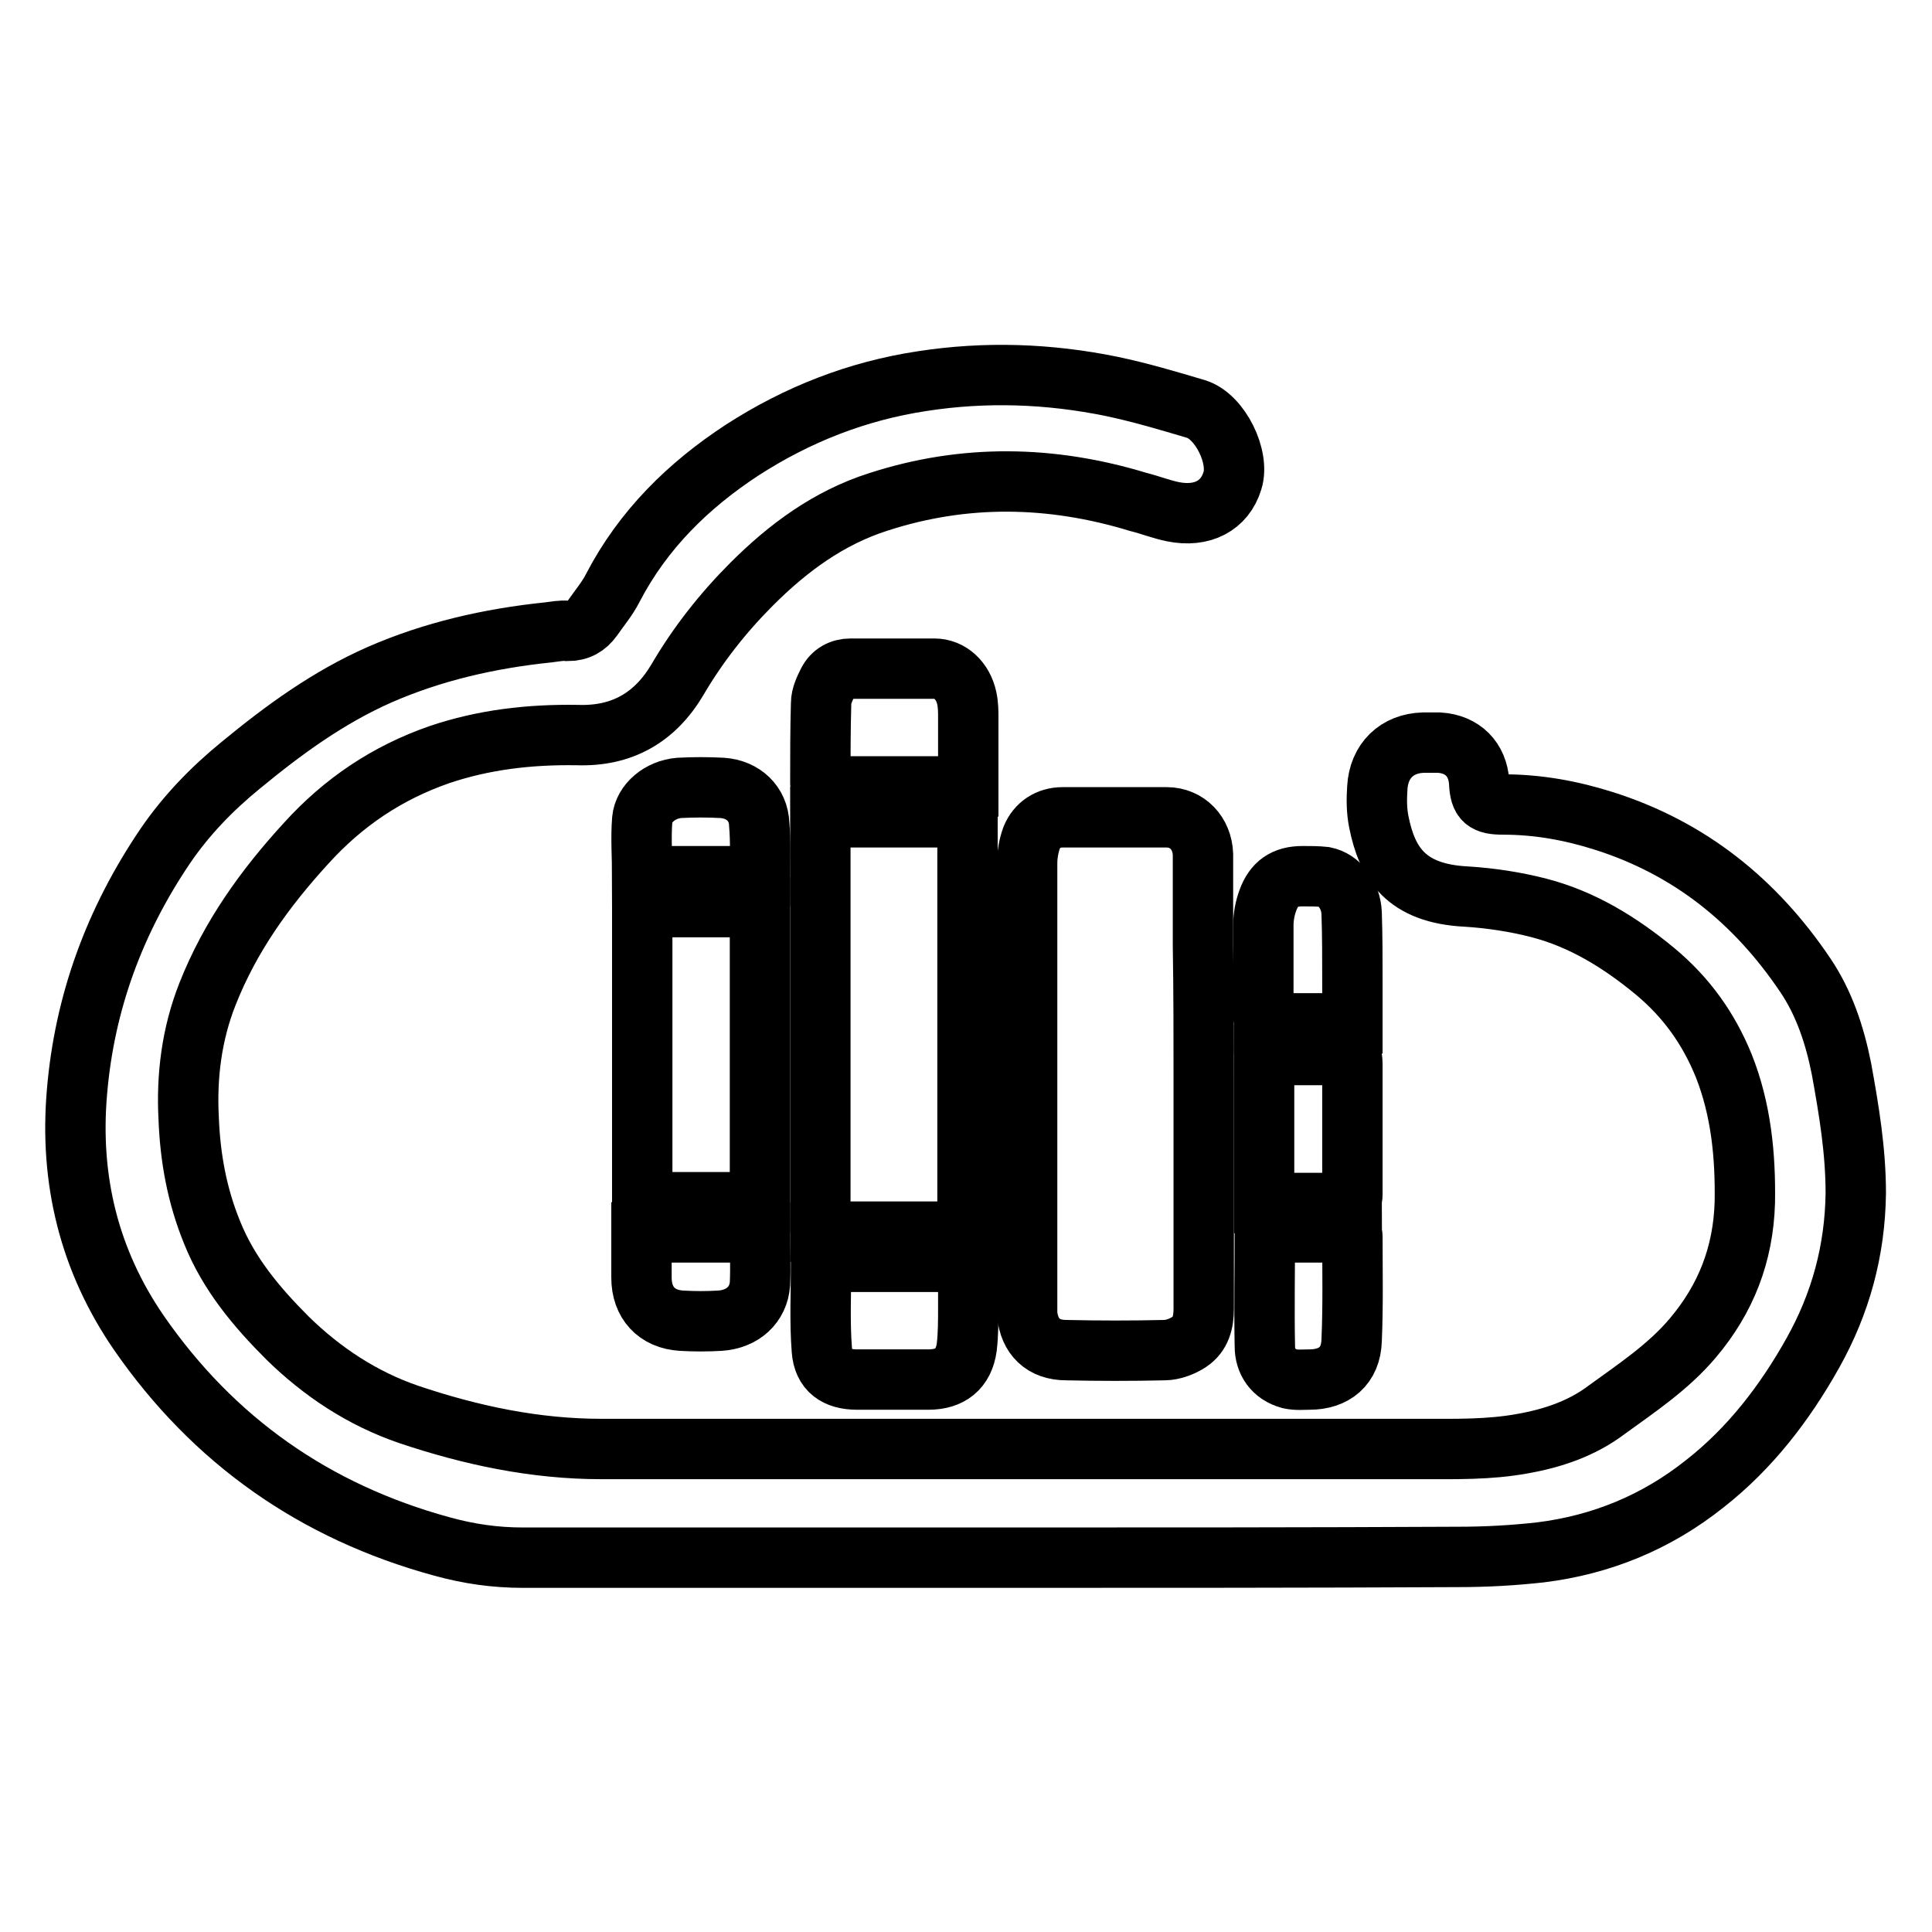
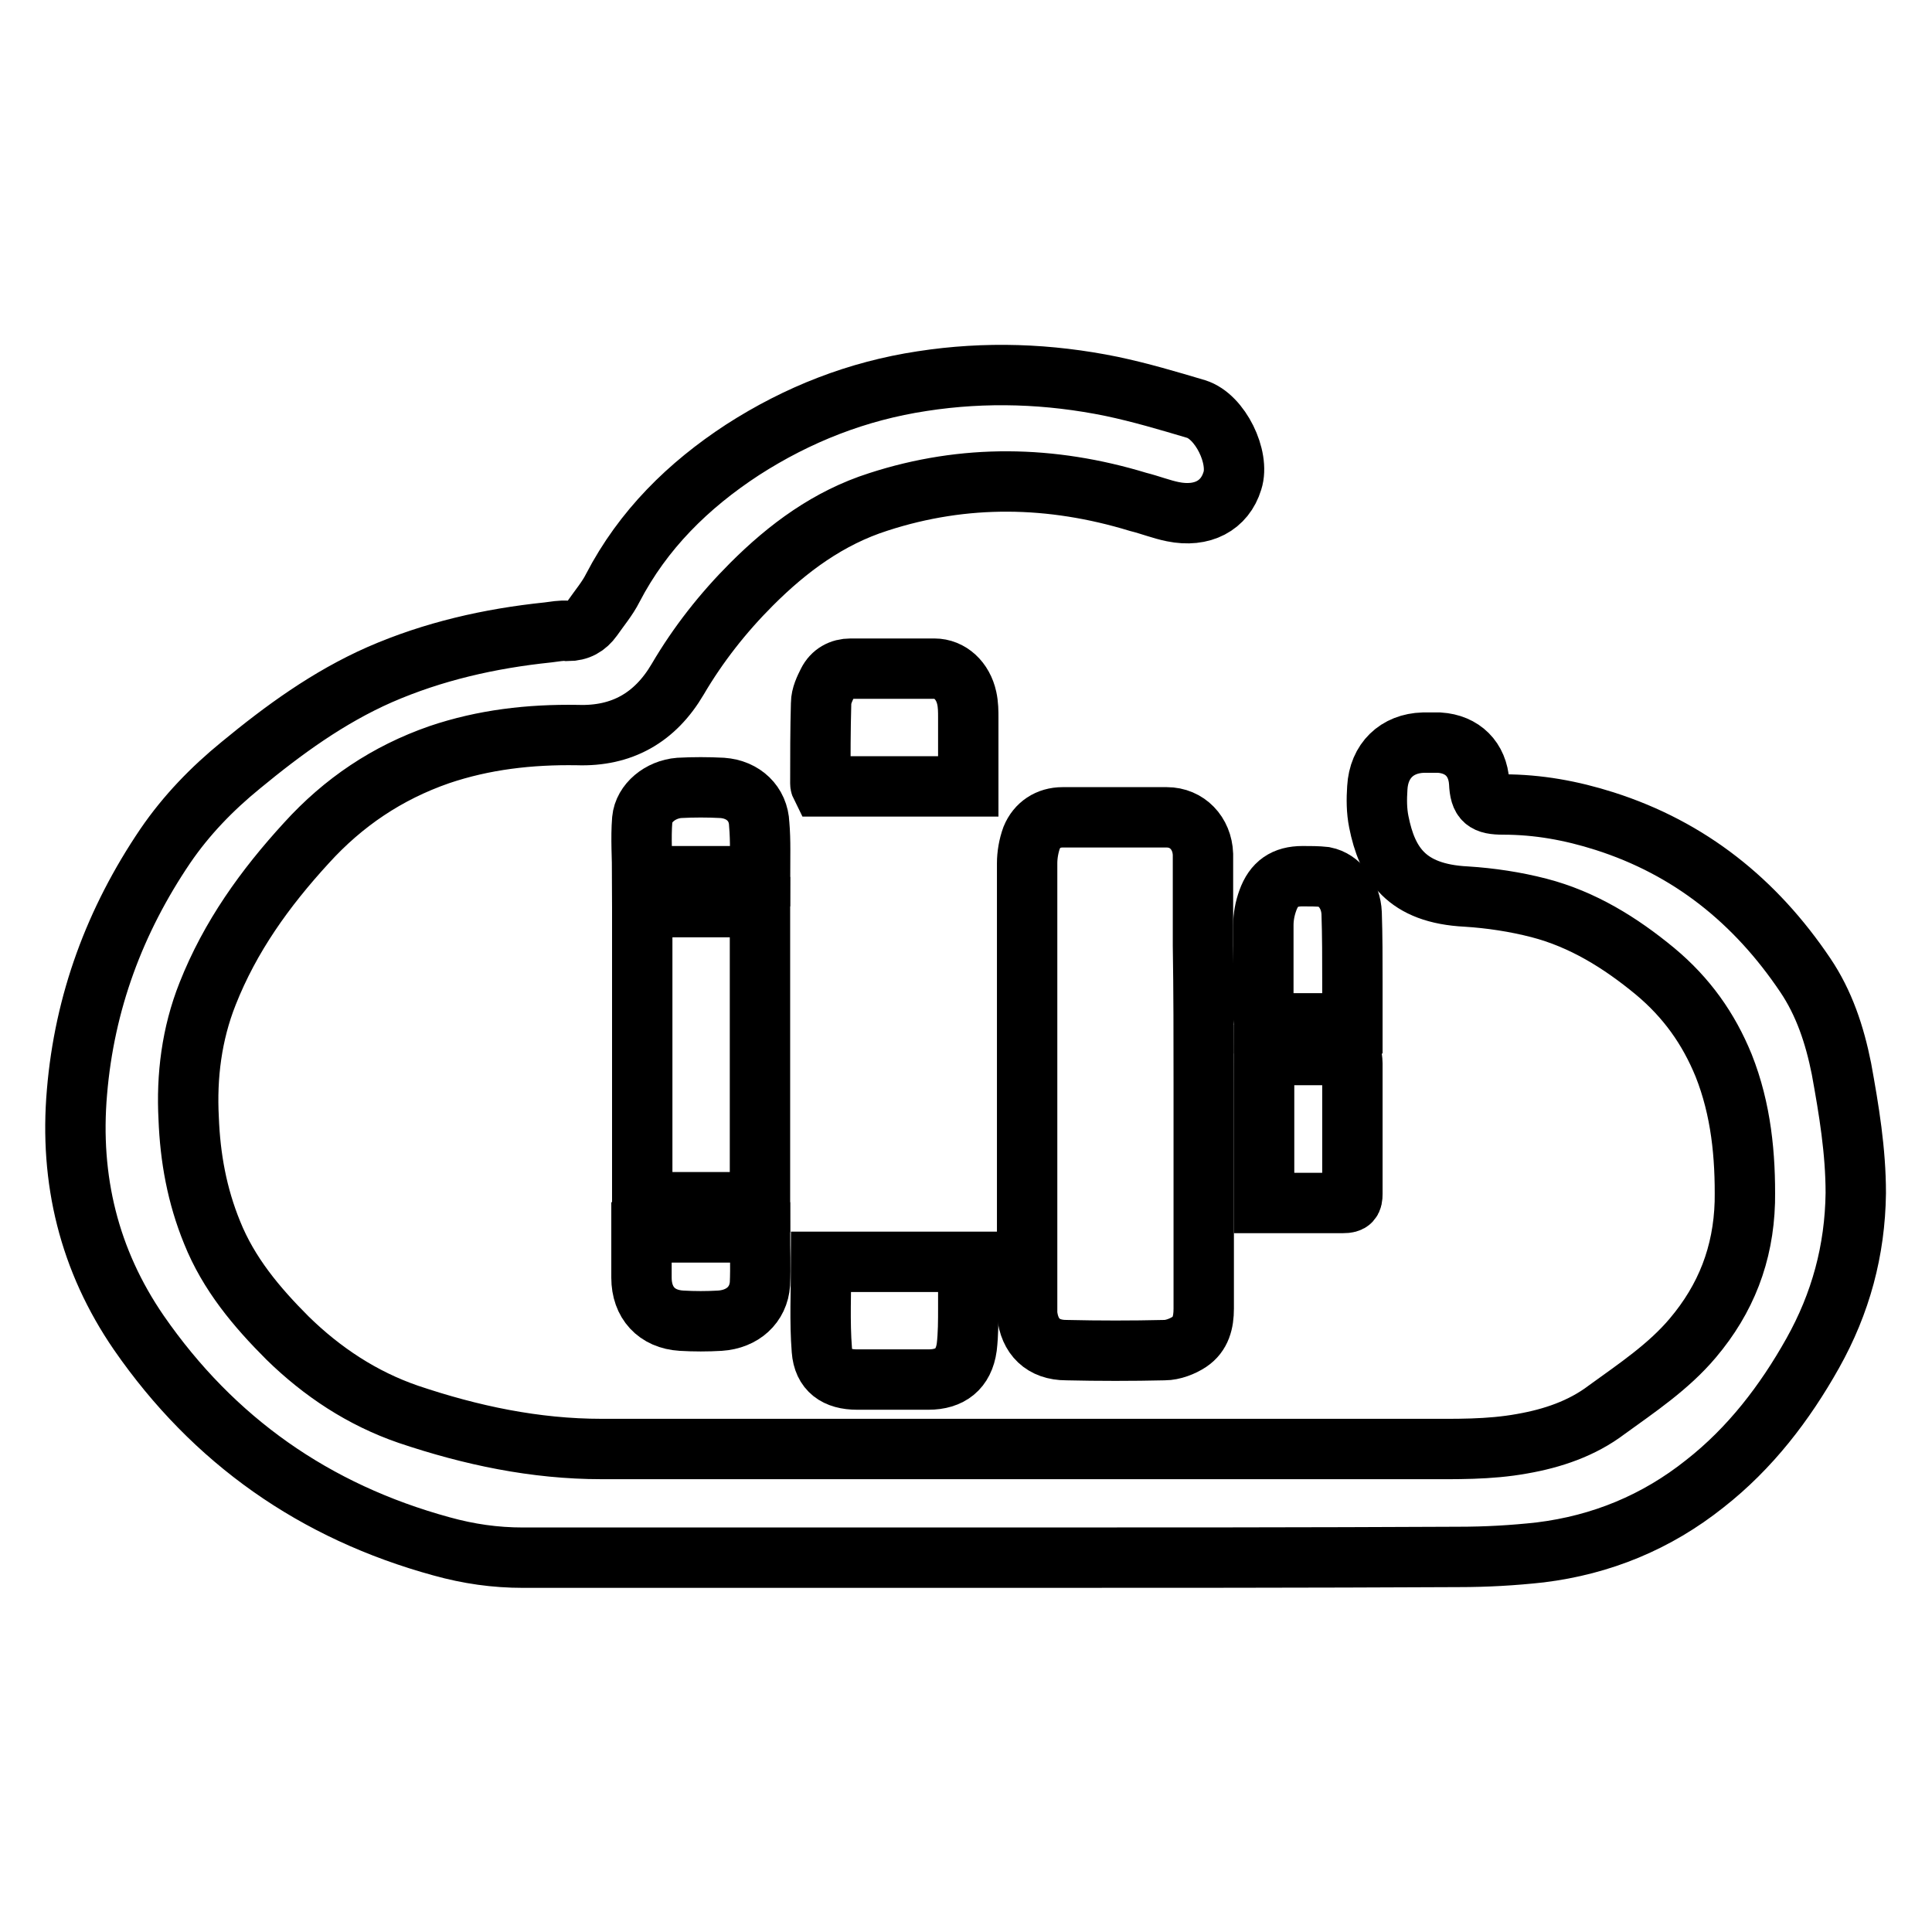
<svg xmlns="http://www.w3.org/2000/svg" version="1.1" x="0px" y="0px" viewBox="0 0 256 256" enable-background="new 0 0 256 256" xml:space="preserve">
  <g>
    <g>
      <path stroke-width="8" fill-opacity="0" stroke="#000000" d="M132.9,206.4c-21.2,0-42.4,0-63.6,0c-3.7,0-7.2-0.5-10.8-1.5c-16.8-4.6-30.2-14-40.1-28.3c-6.6-9.6-9.2-20.3-8.2-31.9c1-11.9,5-22.7,11.7-32.6c2.8-4.1,6.2-7.6,10-10.7c5.7-4.7,11.6-9,18.4-12c7.1-3.1,14.6-4.8,22.3-5.6c0.9-0.1,1.8-0.3,2.6-0.2c1.5,0,2.5-0.6,3.3-1.7c0.9-1.3,2-2.6,2.7-4c4-7.7,10-13.6,17.2-18.3c7.3-4.7,15.2-7.8,23.8-9.1c8.4-1.3,16.8-1,25.1,0.7c3.8,0.8,7.5,1.9,11.2,3c3.2,1,5.8,6.4,4.8,9.5c-1,3.3-4,4.9-7.9,4.1c-1.5-0.3-3-0.9-4.6-1.3c-11.5-3.5-23-3.7-34.4,0c-6.6,2.1-12,6.1-16.8,10.9c-3.8,3.8-7.1,8-9.8,12.6c-3,5.1-7.4,7.6-13.3,7.4c-6.3-0.1-12.4,0.6-18.3,2.6c-6.9,2.4-12.7,6.3-17.6,11.7c-5.5,6-10.1,12.4-13.1,20c-2.1,5.3-2.8,10.9-2.5,16.5c0.2,5.2,1.1,10.2,3.1,15.1c2.2,5.5,5.9,9.9,10,14c4.6,4.5,9.9,8,16,10.1c8.3,2.8,16.8,4.6,25.6,4.6c36.2,0,72.5,0,108.8,0c4.4,0,8.8,0.1,13.2-0.7c4-0.7,7.9-2,11.2-4.5c4-2.9,8.2-5.7,11.4-9.5c4.4-5.2,6.7-11.1,6.9-18c0.1-6.2-0.5-12.3-2.8-18.1c-2-4.9-4.9-9-9.1-12.5c-4.6-3.8-9.6-6.9-15.4-8.4c-3.1-0.8-6.4-1.3-9.6-1.5c-8-0.4-10.5-4.4-11.6-9.9c-0.3-1.5-0.3-3-0.2-4.5c0.2-3.6,2.6-5.9,6.1-6c0.7,0,1.4,0,2.1,0c3.1,0.2,5.1,2.2,5.3,5.3c0.1,2.4,0.8,2.9,3.2,2.9c4.6,0,9,0.8,13.4,2.2c11.3,3.6,20,10.6,26.6,20.4c2.5,3.7,3.9,7.9,4.8,12.4c1,5.5,1.9,10.9,1.9,16.5c-0.1,7.6-2,14.6-5.7,21.2c-3.7,6.6-8.3,12.6-14.3,17.3c-6.4,5.1-13.7,8.1-21.8,9.1c-3.6,0.4-7.2,0.6-10.8,0.6C173.2,206.4,153.1,206.4,132.9,206.4L132.9,206.4z" />
      <path stroke-width="8" fill-opacity="0" stroke="#000000" d="M159.5,143.7c0,9.9,0,19.8,0,29.7c0,1.8-0.4,3.4-1.9,4.4c-0.9,0.6-2.2,1.1-3.3,1.1c-4.3,0.1-8.7,0.1-13,0c-3.1,0-4.9-1.8-5.2-4.8c0-0.4,0-0.8,0-1.3c0-19.5,0-39,0-58.4c0-1.1,0.2-2.3,0.6-3.4c0.7-1.7,2.2-2.7,4.1-2.7c4.6,0,9.2,0,13.8,0c2.7,0,4.7,2.1,4.8,4.9c0,4,0,8.1,0,12.1C159.5,131.4,159.5,137.5,159.5,143.7z" />
-       <path stroke-width="8" fill-opacity="0" stroke="#000000" d="M128.2,163.2c-6.5,0-12.9,0-19.5,0c0-18.3,0-36.6,0-54.9c6.5,0,12.9,0,19.5,0C128.2,126.6,128.2,144.8,128.2,163.2z" />
      <path stroke-width="8" fill-opacity="0" stroke="#000000" d="M100.7,159.3c-5.2,0-10.4,0-15.6,0c0-13,0-26,0-39.1c5.2,0,10.4,0,15.6,0C100.7,133.3,100.7,146.2,100.7,159.3z" />
      <path stroke-width="8" fill-opacity="0" stroke="#000000" d="M128.3,104.2c-6.6,0-13,0-19.5,0c-0.1-0.2-0.1-0.3-0.1-0.4c0-3.5,0-7.1,0.1-10.6c0-1,0.5-2,0.9-2.8c0.6-1.2,1.7-1.8,3-1.8c3.7,0,7.4,0,11.1,0c2.1,0,3.8,1.6,4.3,3.9c0.2,0.9,0.2,1.8,0.2,2.6c0,2.6,0,5.2,0,7.8C128.3,103.4,128.3,103.8,128.3,104.2z" />
      <path stroke-width="8" fill-opacity="0" stroke="#000000" d="M108.8,167.2c6.5,0,12.9,0,19.5,0c0,2.1,0,4.1,0,6.1c0,1.7,0,3.5-0.2,5.2c-0.4,2.9-2.2,4.3-5.1,4.3c-3.1,0-6.3,0-9.4,0c-2.8,0-4.5-1.2-4.7-3.9C108.6,175.1,108.8,171.2,108.8,167.2z" />
      <path stroke-width="8" fill-opacity="0" stroke="#000000" d="M167.5,159.4c0-6.6,0-13.1,0-19.6c3.9,0,7.7,0,11.6,0c0,0.3,0.1,0.7,0.1,1.1c0,5.8,0,11.6,0,17.3c0,0.9-0.2,1.2-1.2,1.2C174.6,159.4,171.1,159.4,167.5,159.4z" />
-       <path stroke-width="8" fill-opacity="0" stroke="#000000" d="M167.6,163.3c3.9,0,7.7,0,11.5,0c0,0.2,0.1,0.3,0.1,0.5c0,4.6,0.1,9.2-0.1,13.8c-0.1,3.4-2.3,5.2-5.6,5.2c-0.8,0-1.7,0.1-2.6-0.1c-2.2-0.6-3.3-2.3-3.3-4.3C167.5,173.4,167.6,168.4,167.6,163.3z" />
      <path stroke-width="8" fill-opacity="0" stroke="#000000" d="M179.2,135.6c-4,0-7.8,0-11.7,0c0-0.4-0.1-0.7-0.1-1c0-4,0-8,0-12c0-1.1,0.2-2.2,0.6-3.3c0.8-2.2,2.2-3.2,4.6-3.2c1,0,2,0,2.9,0.1c2,0.4,3.5,2.4,3.6,4.8c0.1,3,0.1,6,0.1,9.1C179.2,132,179.2,133.8,179.2,135.6z" />
      <path stroke-width="8" fill-opacity="0" stroke="#000000" d="M100.7,116.1c-5.3,0-10.4,0-15.6,0c0-2.5-0.2-5,0-7.5c0.2-2.2,2.4-4,4.9-4.2c1.9-0.1,3.8-0.1,5.7,0c2.8,0.2,4.8,2.1,4.9,4.8C100.8,111.5,100.7,113.7,100.7,116.1z" />
      <path stroke-width="8" fill-opacity="0" stroke="#000000" d="M100.7,163.3c0,2.3,0.1,4.6,0,6.8c-0.2,2.8-2.3,4.7-5.3,4.9c-1.7,0.1-3.4,0.1-5.1,0c-3.3-0.2-5.3-2.4-5.3-5.7c0-2,0-3.9,0-6C90.2,163.3,95.4,163.3,100.7,163.3z" />
    </g>
  </g>
</svg>